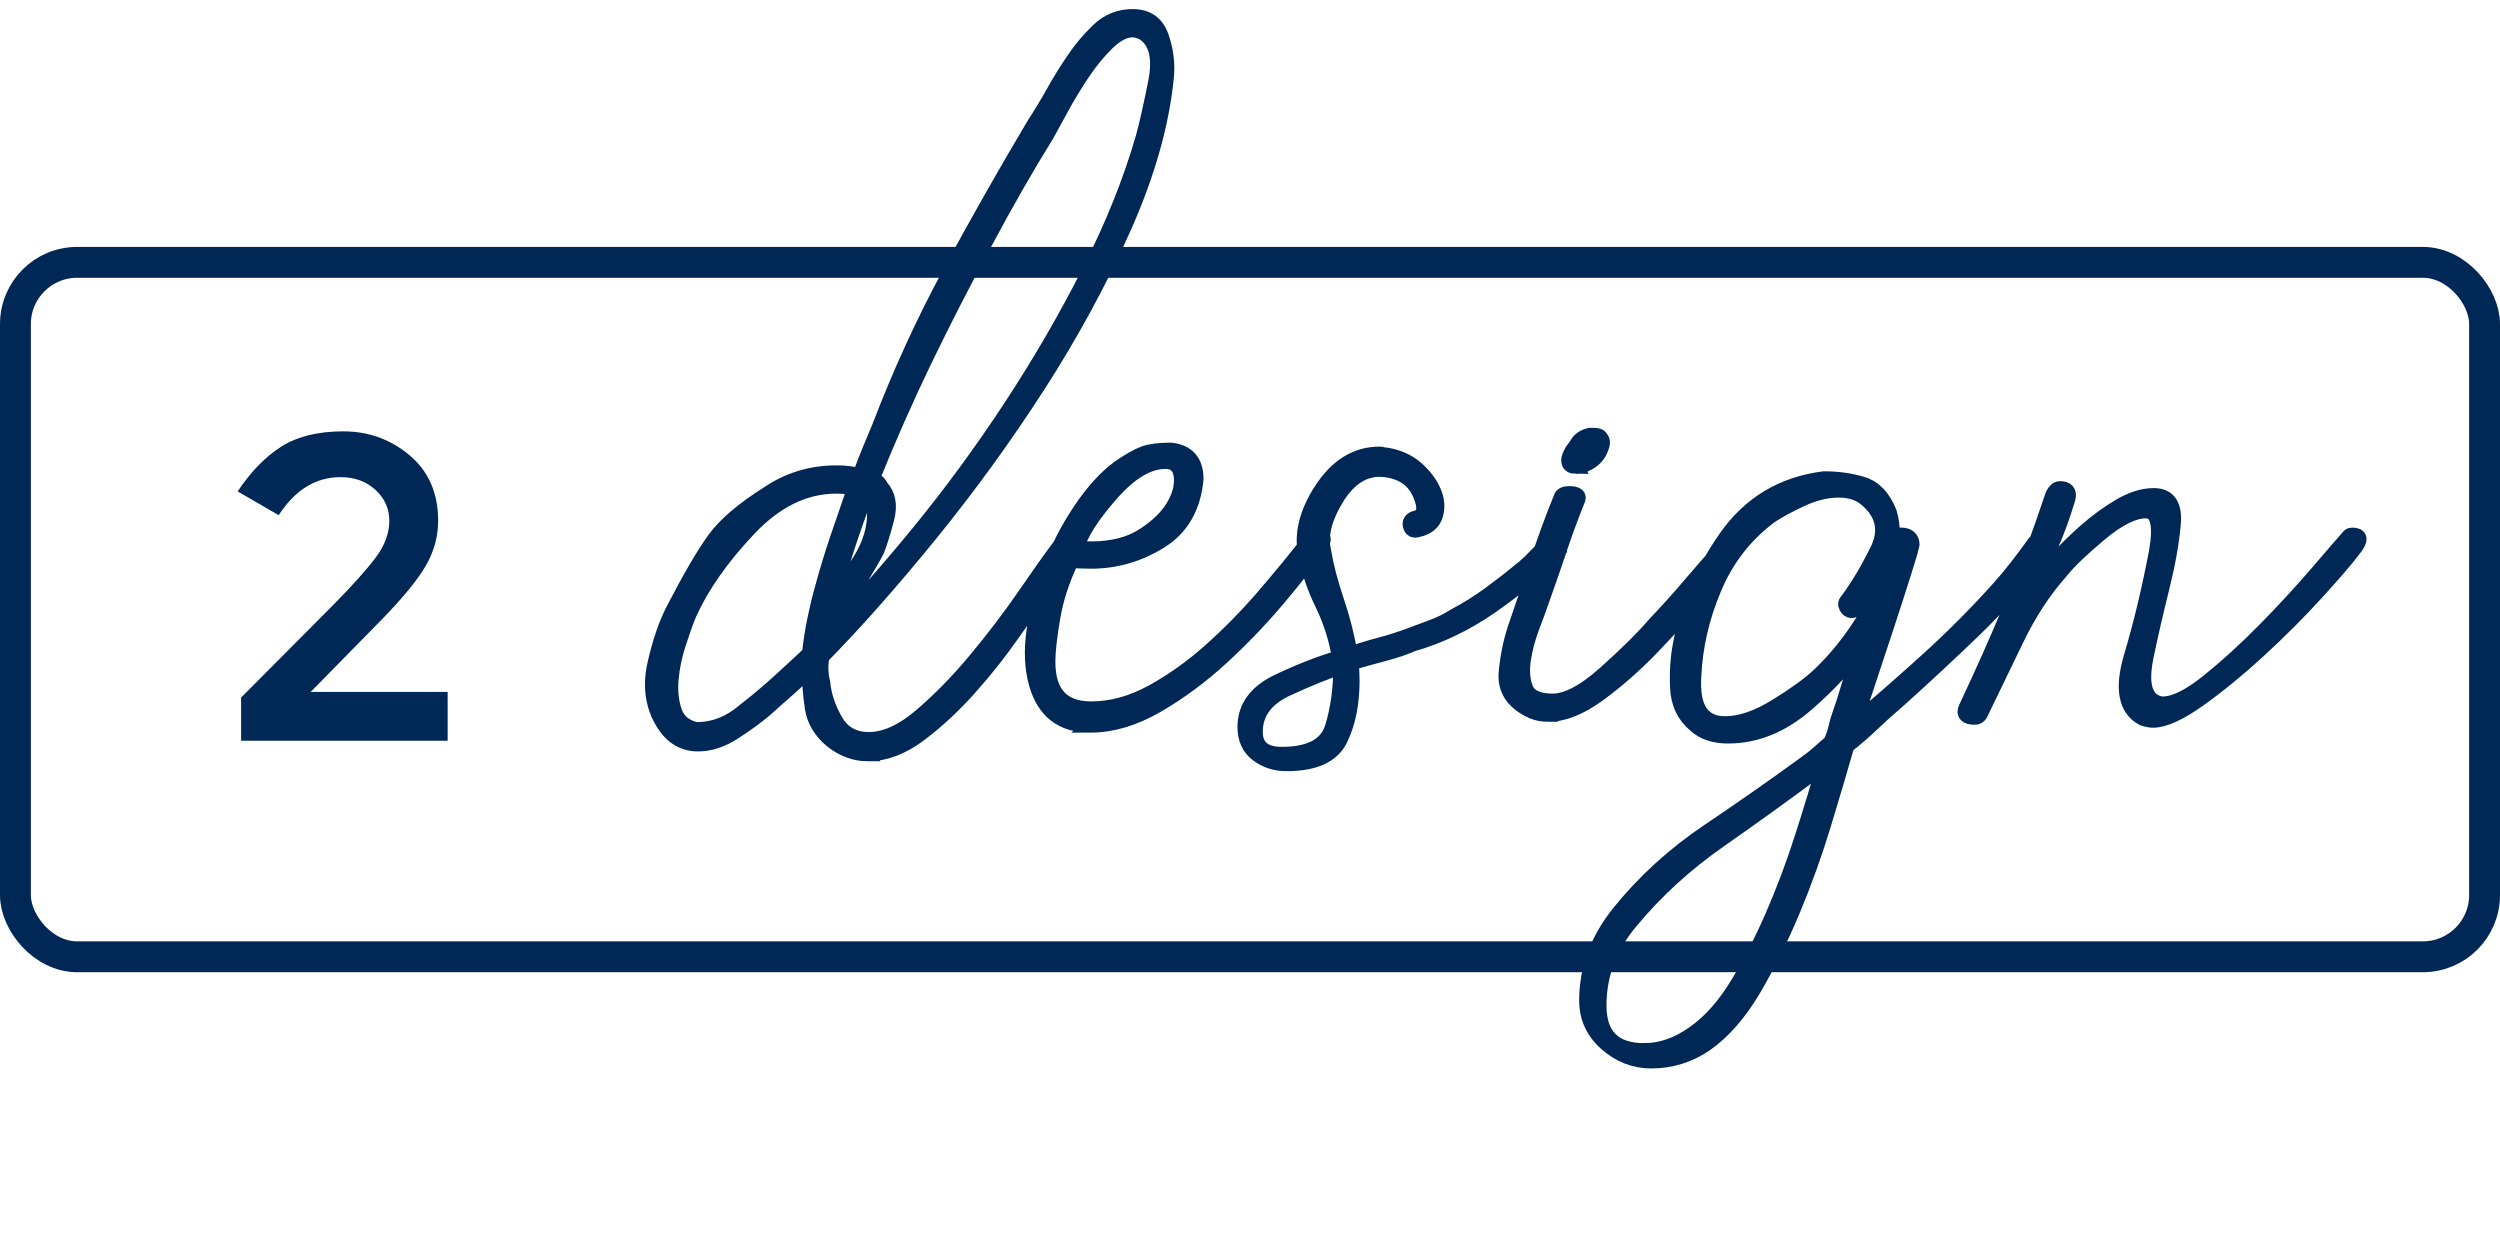
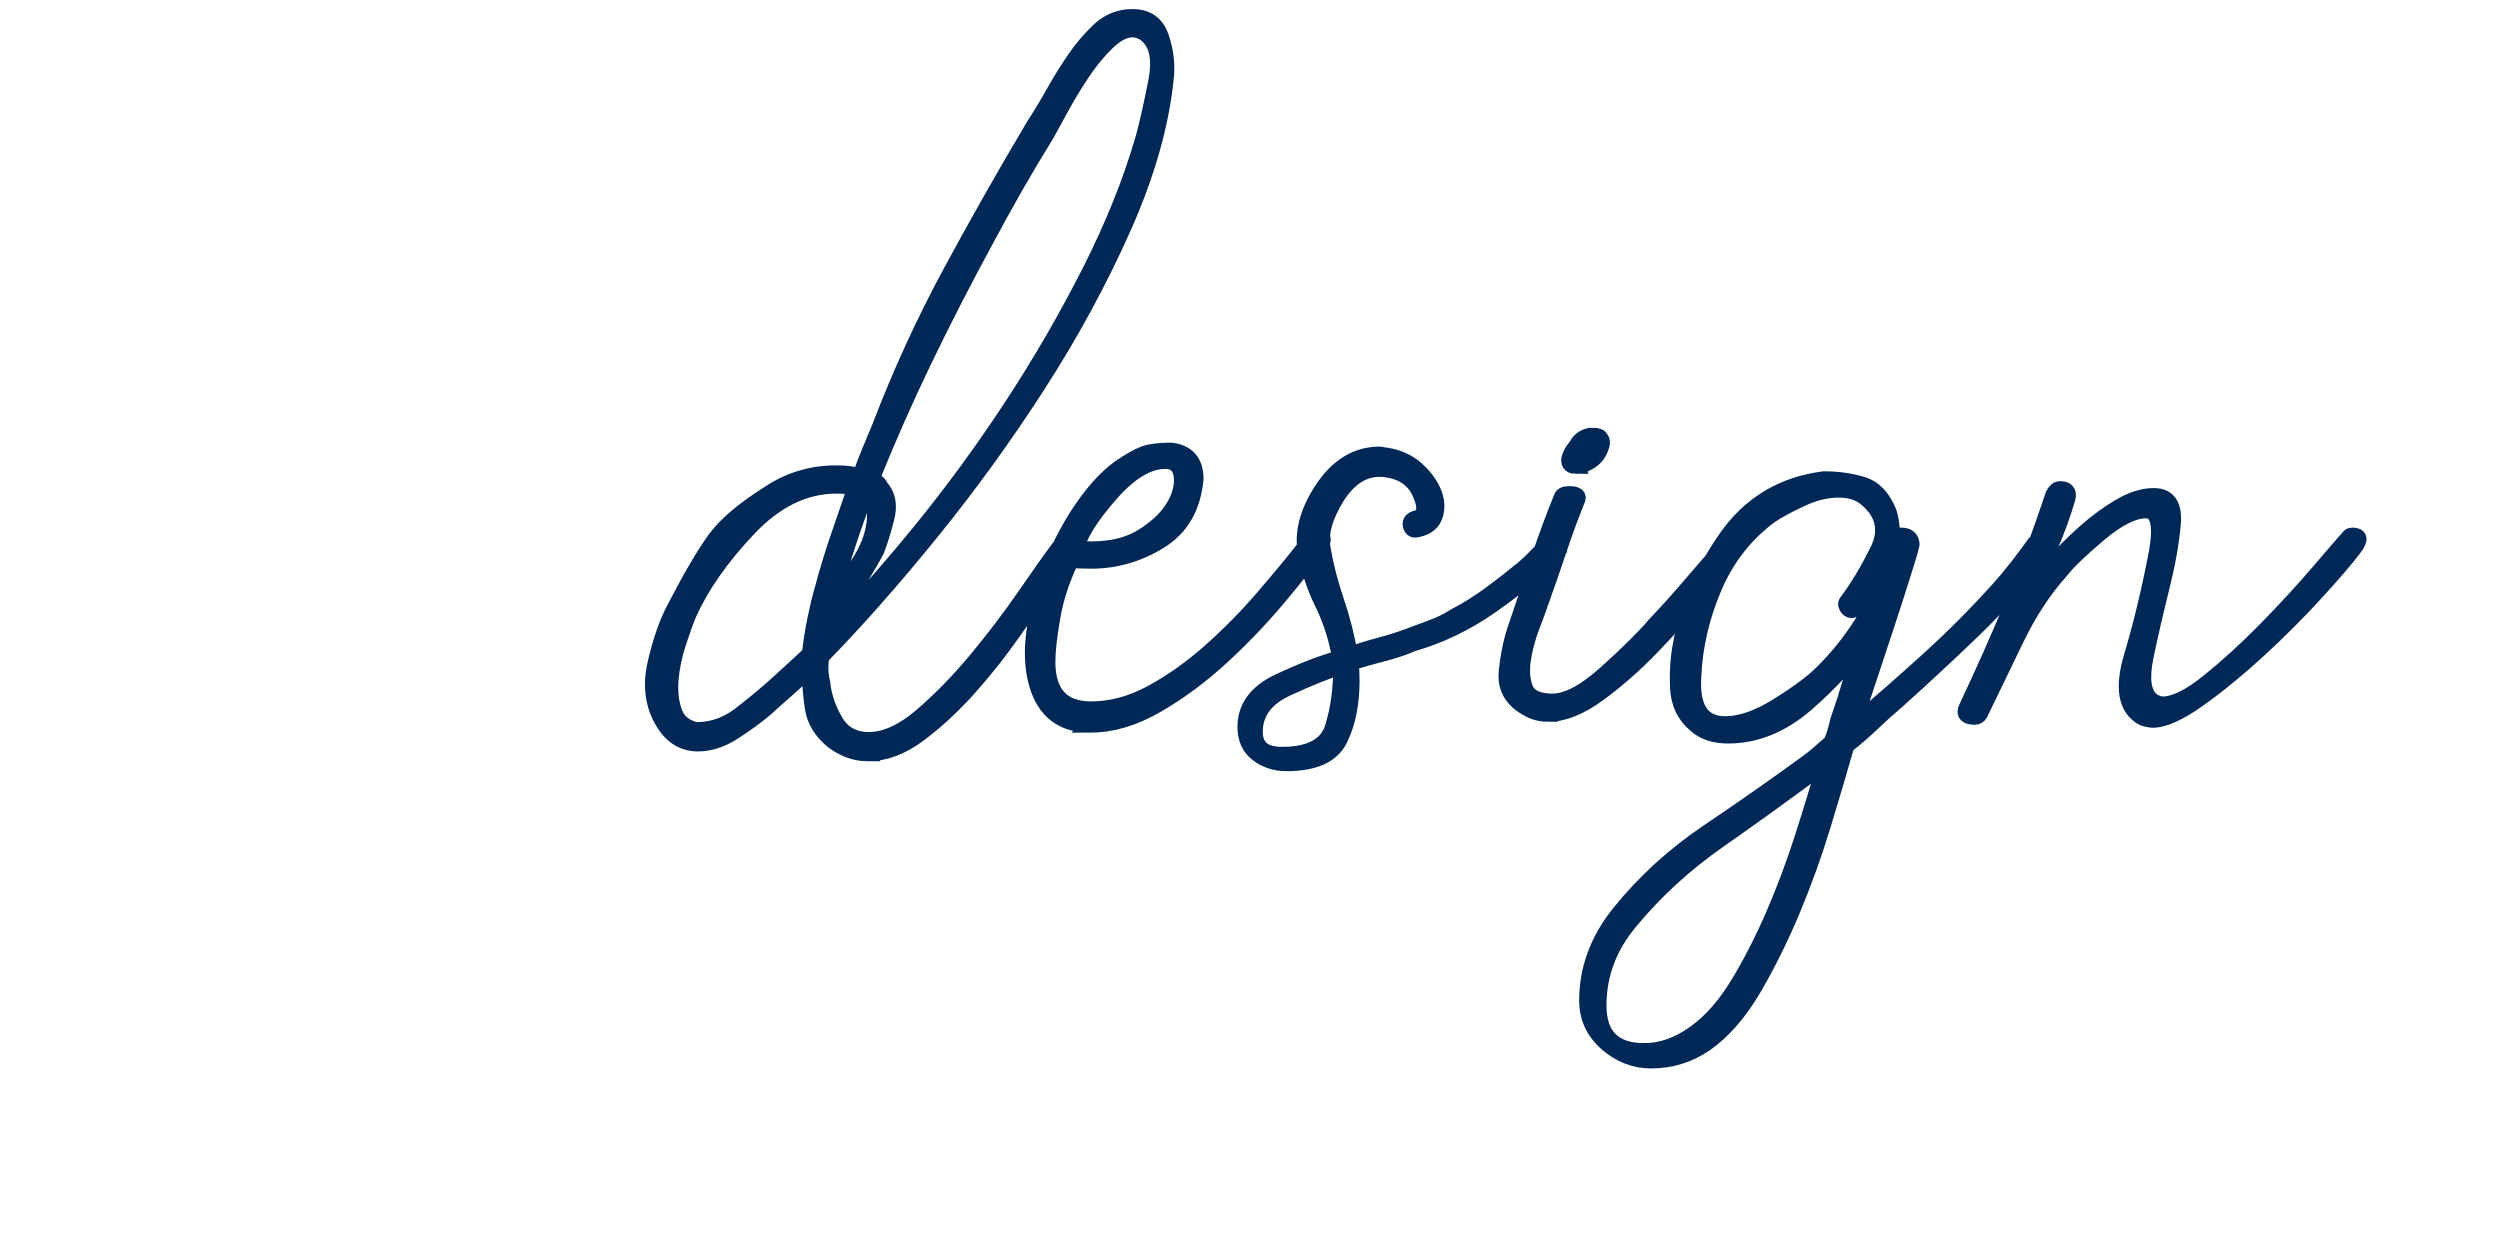
<svg xmlns="http://www.w3.org/2000/svg" height="80" viewBox="0 0 162 80" width="162">
  <g fill="none" fill-rule="evenodd" transform="translate(0 1.088)">
-     <rect fill="none" height="45" rx="4" stroke="#002856" stroke-width="2" width="160" x="1" y="15.912" />
    <g fill="#002856" fill-rule="nonzero">
      <path d="m56.24 47.744c1.109 0 2.229-.427 3.36-1.28s2.208-1.856 3.232-3.008 1.952-2.325 2.784-3.52 1.525-2.155 2.08-2.88c.341-.469.608-.853.8-1.152s.459-.683.8-1.152c.128-.128.213-.235.256-.32.341-.427.256-.64-.256-.64-.128 0-.213.043-.256.128-.085.085-.16.171-.224.256s-.139.171-.224.256c-.512.683-1.237 1.707-2.176 3.072s-1.984 2.741-3.136 4.128-2.336 2.603-3.552 3.648-2.357 1.568-3.424 1.568c-.981 0-1.707-.405-2.176-1.216s-.747-1.643-.832-2.496c-.128-.512-.149-1.067-.064-1.664 2.219-2.261 4.576-4.928 7.072-8s4.821-6.283 6.976-9.632 4-6.752 5.536-10.208 2.453-6.699 2.752-9.728c.085-.853-.021-1.717-.32-2.592s-.917-1.312-1.856-1.312c-.853 0-1.589.299-2.208.896s-1.141 1.216-1.568 1.856c-.469.683-.907 1.387-1.312 2.112s-.843 1.451-1.312 2.176c-1.877 3.157-3.68 6.336-5.408 9.536s-3.253 6.528-4.576 9.984l-.64 1.536c-.213.512-.427 1.067-.64 1.664-.427-.128-.939-.192-1.536-.192-1.621 0-3.093.448-4.416 1.344-1.621 1.024-2.773 2.005-3.456 2.944s-1.557 2.432-2.624 4.48c-.512.981-.928 2.187-1.248 3.616s-.139 2.699.544 3.808c.555.896 1.301 1.344 2.24 1.344.768 0 1.547-.256 2.336-.768s1.461-1.003 2.016-1.472c.469-.427.949-.853 1.44-1.28s.971-.875 1.44-1.344c0 .896.064 1.749.192 2.56s.555 1.515 1.28 2.112c.725.555 1.493.832 2.304.832zm-2.88-7.36c.043-.341.085-.651.128-.928s.107-.587.192-.928c.043 0 .075.011.096.032s.053.032.096.032c.384 0 .928-.587 1.632-1.76s1.141-1.931 1.312-2.272c.213-.555.427-1.248.64-2.08s.085-1.504-.384-2.016c-.085-.213-.277-.384-.576-.512 1.067-2.645 2.208-5.227 3.424-7.744s2.507-5.035 3.872-7.552c1.365-2.56 2.709-4.907 4.032-7.04.213-.384.523-.949.928-1.696s.864-1.504 1.376-2.272 1.056-1.429 1.632-1.984 1.12-.832 1.632-.832c.213 0 .448.064.704.192.853.555 1.12 1.632.8 3.232s-.587 2.784-.8 3.552c-.811 2.816-1.973 5.717-3.488 8.704s-3.211 5.909-5.088 8.768-3.872 5.579-5.984 8.16-4.171 4.896-6.176 6.944zm-8.256 5.824c-.725-.171-1.195-.565-1.408-1.184s-.288-1.312-.224-2.08.224-1.547.48-2.336.491-1.44.704-1.952c.811-1.792 2.091-3.616 3.84-5.472s3.648-2.784 5.696-2.784c.555 0 .96.043 1.216.128-.384 1.109-.757 2.197-1.12 3.264s-.693 2.155-.992 3.264c-.171.597-.331 1.259-.48 1.984s-.267 1.472-.352 2.24c-.683.64-1.365 1.269-2.048 1.888s-1.408 1.227-2.176 1.824c-.939.811-1.984 1.216-3.136 1.216zm8.832-8.64c.299-1.109.629-2.219.992-3.328s.757-2.219 1.184-3.328c.341.256.533.683.576 1.28 0 .981-.288 1.952-.864 2.912s-1.205 1.781-1.888 2.464zm16.704 8.32c1.408 0 2.848-.427 4.32-1.28s2.869-1.888 4.192-3.104 2.549-2.496 3.68-3.84 2.059-2.528 2.784-3.552c.128-.128.149-.267.064-.416s-.192-.224-.32-.224c-.043 0-.107.043-.192.128-.171.213-.256.32-.256.32-.01.012-.025.03-.045.054l-.275.33c-.768.981-1.675 2.08-2.72 3.296s-2.176 2.368-3.392 3.456-2.485 1.995-3.808 2.72-2.645 1.088-3.968 1.088c-1.877 0-2.816-1.024-2.816-3.072 0-.683.107-1.643.32-2.88s.619-2.475 1.216-3.712c.256.043.683.064 1.28.064 1.579 0 3.061-.427 4.448-1.28s2.165-2.197 2.336-4.032c0-1.109-.533-1.728-1.6-1.856-.768 0-1.355.075-1.76.224s-.949.459-1.632.928c-.853.64-1.675 1.547-2.464 2.72s-1.44 2.432-1.952 3.776-.864 2.677-1.056 4-.139 2.496.16 3.52c.512 1.749 1.664 2.624 3.456 2.624zm.064-11.392c-.427 0-.747-.021-.96-.064.256-.939 1.003-2.112 2.24-3.52s2.411-2.112 3.52-2.112h.128c.555.043.864.373.928.992s-.107 1.269-.512 1.952-1.056 1.312-1.952 1.888-2.027.864-3.392.864zm12.672 13.888c1.792 0 2.944-.523 3.456-1.568s.768-2.315.768-3.808c0-.427-.021-.811-.064-1.152.725-.213 1.451-.416 2.176-.608s1.323-.395 1.792-.608c1.792-.512 3.499-1.333 5.12-2.464s3.072-2.336 4.352-3.616l.064-.064c0-.256-.128-.384-.384-.384h-.128c-.341.213-.651.469-.928.768s-.565.576-.864.832c-.725.597-1.451 1.163-2.176 1.696s-1.493 1.013-2.304 1.44c-.469.299-.971.544-1.504.736s-1.077.395-1.632.608c-.597.213-1.184.395-1.76.544l-.434.118c-.436.124-.878.266-1.326.426 0 0-.011.005-.032.016l-.096.048c-.171-1.109-.459-2.261-.864-3.456s-.693-2.304-.864-3.328c-.213-.981.075-2.112.864-3.392s1.76-1.899 2.912-1.856c1.237.085 2.069.608 2.496 1.568s.32 1.504-.32 1.632c-.256.085-.352.245-.288.48s.224.309.48.224c.597-.128.971-.437 1.12-.928s.107-1.003-.128-1.536-.608-1.024-1.12-1.472-1.152-.736-1.92-.864c-.085 0-.16-.011-.224-.032s-.139-.032-.224-.032c-1.493 0-2.741.768-3.744 2.304s-1.333 2.987-.992 4.352c.213 1.024.555 2.016 1.024 2.976s.811 1.952 1.024 2.976c.043.085.064.181.064.288s.021.203.064.288c-1.195.341-2.517.853-3.968 1.536s-2.176 1.664-2.176 2.944c0 .768.267 1.355.8 1.76s1.163.608 1.888.608zm-.32-.576c-1.152 0-1.728-.491-1.728-1.472 0-1.237.693-2.176 2.08-2.816s2.549-1.109 3.488-1.408c0 1.451-.181 2.763-.544 3.936s-1.461 1.76-3.296 1.76zm19.072-18.688c.213 0 .363-.021.448-.064.043 0 .064-.011.064-.032s.021-.032.064-.032c.512-.213.853-.555 1.024-1.024.128-.299.128-.512 0-.64-.043-.128-.192-.192-.448-.192h-.256c-.384.085-.661.277-.832.576 0 .043-.011.064-.032.064s-.032.021-.032.064c-.128.128-.235.277-.32.448-.128.256-.171.448-.128.576.043.171.192.256.448.256zm-1.792 16.064c.981 0 2.069-.437 3.264-1.312s2.347-1.888 3.456-3.04 2.133-2.304 3.072-3.456 1.664-2.027 2.176-2.624c.341-.427.256-.64-.256-.64-.128 0-.213.043-.256.128-.768.853-1.515 1.707-2.24 2.56s-1.493 1.707-2.304 2.56c-.725.853-1.803 1.92-3.232 3.2s-2.635 1.877-3.616 1.792c-.853-.043-1.376-.331-1.568-.864s-.235-1.152-.128-1.856.299-1.419.576-2.144.48-1.28.608-1.664c.384-1.067.757-2.144 1.12-3.232s.757-2.165 1.184-3.232c.171-.299 0-.448-.512-.448-.299 0-.469.085-.512.256-.555 1.365-1.056 2.731-1.504 4.096s-.907 2.731-1.376 4.096c-.341.939-.565 1.973-.672 3.104s.459 1.973 1.696 2.528c.299.128.64.192 1.024.192zm6.656 22.464c1.28 0 2.453-.363 3.52-1.088 1.152-.811 2.187-1.995 3.104-3.552s1.76-3.253 2.528-5.088 1.44-3.701 2.016-5.6 1.077-3.595 1.504-5.088c.597-.469 1.152-.949 1.664-1.44s1.045-.971 1.6-1.44c1.664-1.493 3.317-3.029 4.96-4.608s3.104-3.264 4.384-5.056l.064-.064c0-.256-.149-.384-.448-.384h-.128c-.341.469-.693.939-1.056 1.408s-.736.917-1.12 1.344c-1.451 1.621-2.987 3.168-4.608 4.64s-3.243 2.891-4.864 4.256c.171-.512.469-1.408.896-2.688s.853-2.571 1.28-3.872.8-2.464 1.12-3.488.48-1.557.48-1.6c0-.427-.235-.64-.704-.64h-.128l-.064.064c-.213.555-.395 1.099-.544 1.632s-.309 1.056-.48 1.568c-1.067 2.304-2.432 4.245-4.096 5.824-.64.597-1.568 1.269-2.784 2.016s-2.315 1.12-3.296 1.12c-1.493 0-2.176-1.024-2.048-3.072.085-1.963.533-3.893 1.344-5.792s2.027-3.445 3.648-4.64c.512-.341 1.184-.704 2.016-1.088s1.632-.576 2.4-.576 1.387.213 1.856.64c1.067.939 1.28 2.048.64 3.328s-1.28 2.347-1.92 3.2c-.128.128-.149.267-.064.416s.192.224.32.224c.085 0 .171-.043.256-.128.683-.853 1.301-1.803 1.856-2.848s.661-2.165.32-3.36c-.384-.981-.96-1.589-1.728-1.824s-1.6-.352-2.496-.352c-2.688.341-4.8 1.611-6.336 3.808s-2.517 4.491-2.944 6.88c-.171.853-.235 1.792-.192 2.816s.427 1.835 1.152 2.432c.512.469 1.216.704 2.112.704 1.792 0 3.477-.683 5.056-2.048s2.816-2.731 3.712-4.096c-.299.853-.576 1.717-.832 2.592s-.533 1.739-.832 2.592c-.128.597-.277 1.067-.448 1.408-.256.213-.501.427-.736.64s-.501.427-.8.64c-2.048 1.493-4.181 2.987-6.4 4.48s-4.139 3.243-5.76 5.248c-1.408 1.749-2.112 3.648-2.112 5.696 0 1.109.427 2.037 1.28 2.784s1.813 1.12 2.88 1.12zm-.448-.64c-1.963 0-2.944-.981-2.944-2.944 0-2.005.683-3.819 2.048-5.44 1.621-1.963 3.531-3.712 5.728-5.248s4.299-3.051 6.304-4.544c.256-.171.448-.32.576-.448-.427 1.493-.917 3.104-1.472 4.832s-1.184 3.403-1.888 5.024-1.472 3.115-2.304 4.48-1.76 2.411-2.784 3.136c-1.067.768-2.155 1.152-3.264 1.152zm32.96-21.44c.725 0 1.717-.448 2.976-1.344s2.549-1.952 3.872-3.168 2.56-2.453 3.712-3.712 1.984-2.229 2.496-2.912c.427-.555.384-.832-.128-.832-.085 0-.149.021-.192.064-.341.384-1.024 1.173-2.048 2.368s-2.155 2.421-3.392 3.68-2.464 2.379-3.68 3.36-2.208 1.472-2.976 1.472c-.213 0-.448-.085-.704-.256-.555-.469-.683-1.419-.384-2.848s.64-2.912 1.024-4.448.629-2.912.736-4.128-.309-1.824-1.248-1.824c-.683 0-1.408.224-2.176.672s-1.515.992-2.24 1.632-1.397 1.301-2.016 1.984-1.099 1.28-1.44 1.792c.427-1.109.832-2.091 1.216-2.944s.747-1.856 1.088-3.008c.085-.384-.085-.576-.512-.576-.171 0-.32.128-.448.384-.853 2.56-1.739 4.939-2.656 7.136s-1.909 4.427-2.976 6.688c-.171.384.021.576.576.576.128 0 .235-.064.32-.192.725-1.493 1.504-3.104 2.336-4.832s1.803-3.211 2.912-4.448c.469-.597 1.301-1.397 2.496-2.4s2.197-1.504 3.008-1.504c.768 0 1.003.875.704 2.624-.469 2.475-1.013 4.747-1.632 6.816s-.373 3.403.736 4c.256.085.469.128.64.128z" stroke="#002856" />
-       <path d="m29.008 46.912v-3.164h-8.876l4.592-4.676c1.4-1.437 2.361-2.613 2.884-3.528s.784-1.876.784-2.884c0-1.792-.616-3.206-1.848-4.242s-2.665-1.554-4.298-1.554-2.968.327-4.004.98-1.983 1.624-2.842 2.912l2.66 1.54c1.064-1.643 2.399-2.464 4.004-2.464.915 0 1.671.275 2.268.826s.896 1.218.896 2.002-.28 1.559-.84 2.324-1.503 1.82-2.828 3.164l-5.936 5.964v2.8z" />
    </g>
  </g>
</svg>